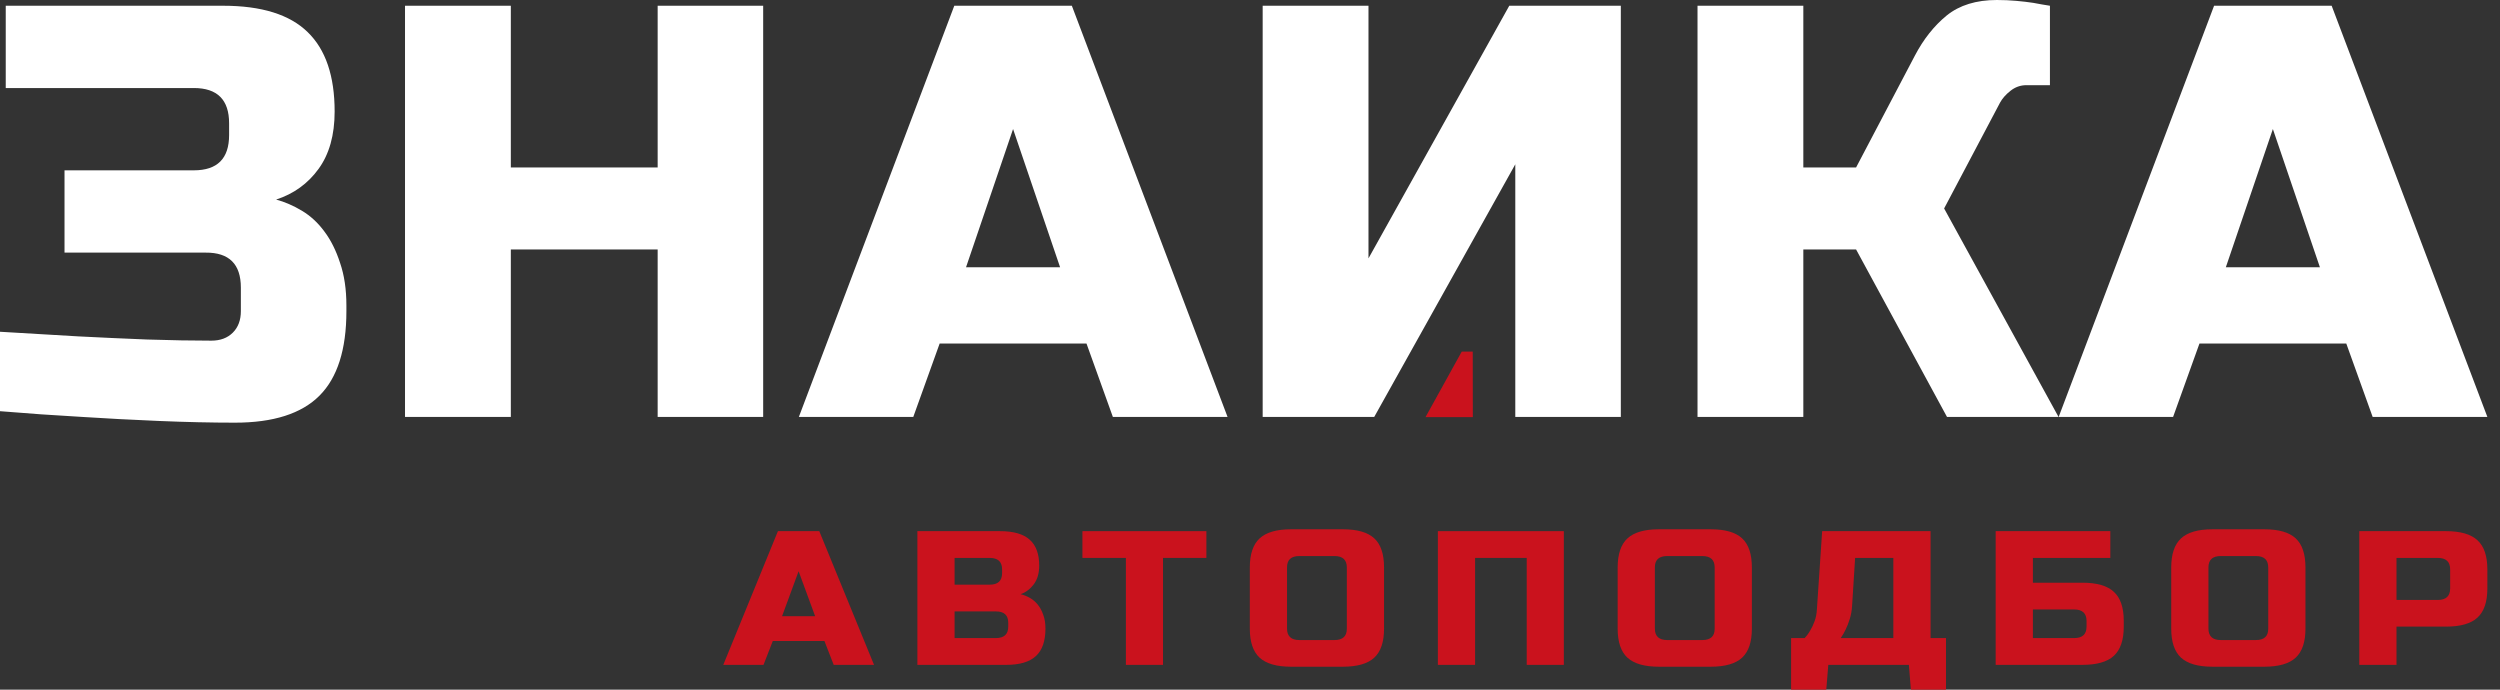
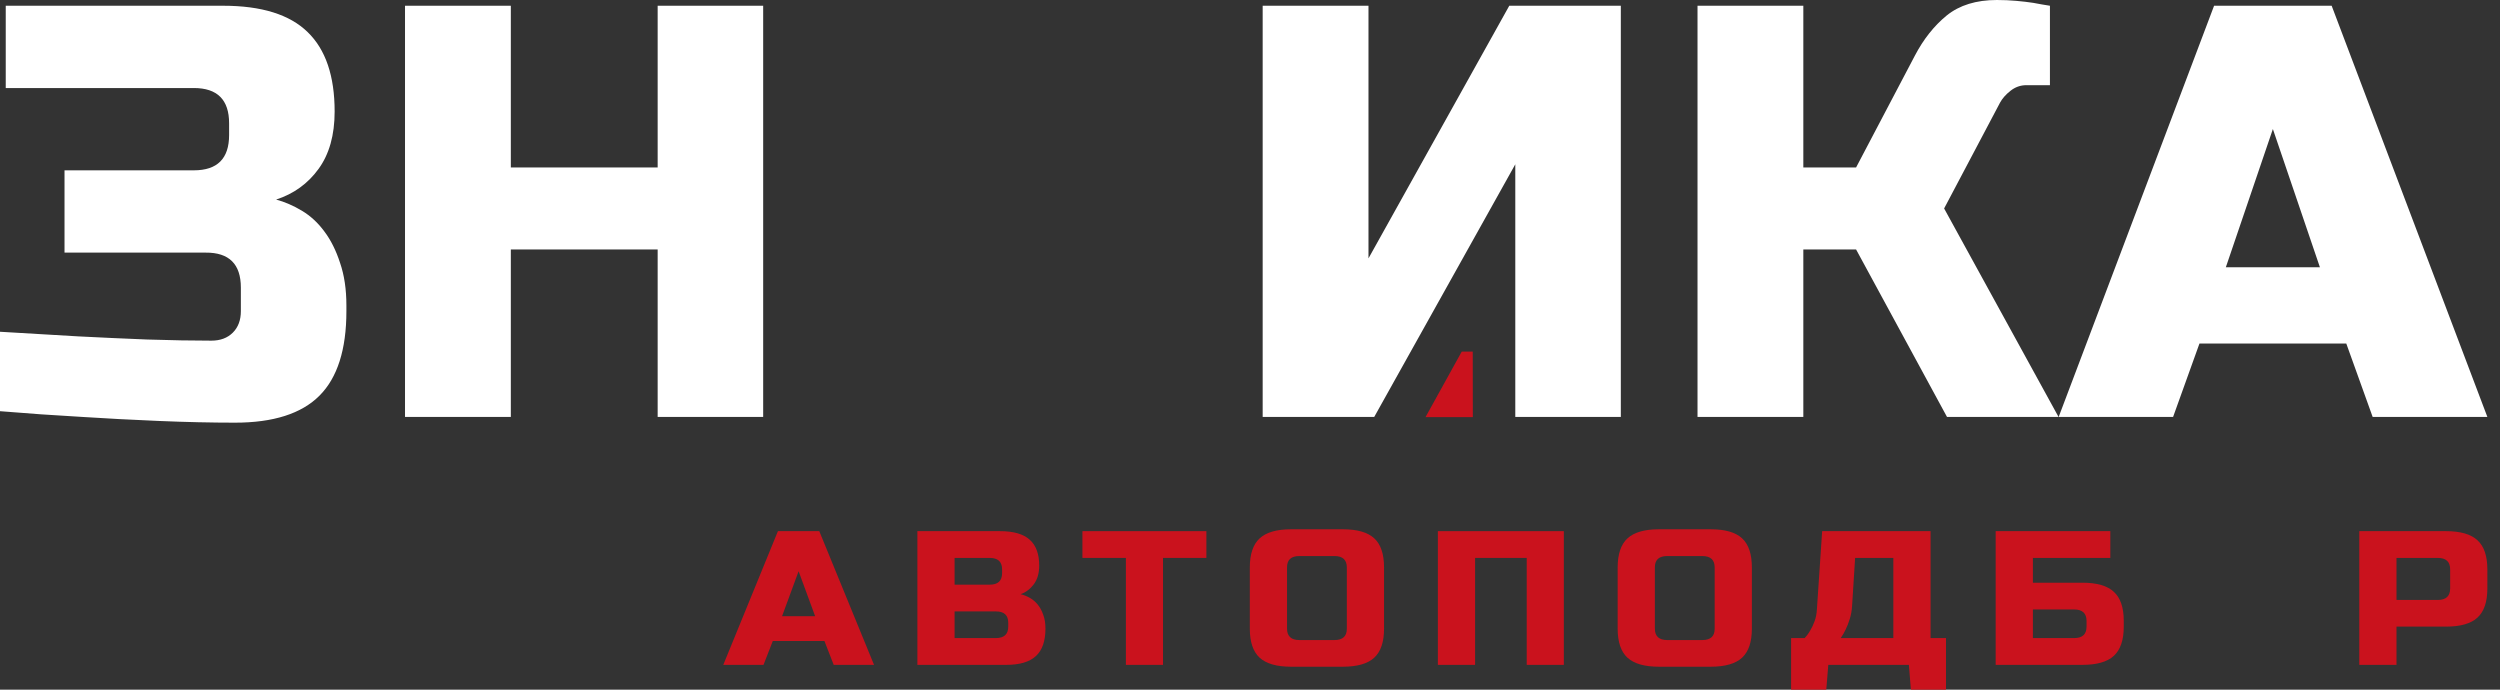
<svg xmlns="http://www.w3.org/2000/svg" width="145" height="40" viewBox="0 0 145 40" fill="none">
  <rect x="0" y="0" width="145" height="40" fill="#333333" stroke="none" />
-   <path d="M41.95 38.562L45.12 30.807H47.518L50.694 38.562H48.355L47.817 37.177H44.822L44.283 38.562H41.95ZM45.36 35.739H47.278L46.319 33.132L45.36 35.739Z" fill="#CA121D" />
+   <path d="M41.95 38.562L45.12 30.807H47.518L50.694 38.562H48.355L47.817 37.177H44.822L44.283 38.562H41.95ZM45.36 35.739H47.278L46.319 33.132Z" fill="#CA121D" />
  <path d="M53.208 38.562V30.807H57.998C58.782 30.807 59.357 30.972 59.724 31.304C60.09 31.632 60.274 32.132 60.274 32.802C60.274 33.245 60.17 33.606 59.964 33.884C59.757 34.161 59.502 34.354 59.197 34.462C59.373 34.506 59.548 34.576 59.724 34.673C59.899 34.771 60.053 34.9 60.186 35.063C60.319 35.225 60.426 35.423 60.508 35.657C60.594 35.888 60.636 36.155 60.636 36.458C60.636 37.182 60.451 37.714 60.081 38.053C59.714 38.392 59.141 38.562 58.361 38.562H53.208ZM55.366 37.009H57.759C58.238 37.009 58.478 36.788 58.478 36.344V36.123C58.478 35.679 58.238 35.459 57.759 35.463H55.366V37.009ZM55.366 33.911H57.402C57.881 33.911 58.121 33.689 58.121 33.245V33.024C58.121 32.58 57.881 32.359 57.402 32.359H55.366V33.911Z" fill="#CA121D" />
  <path d="M62.781 32.359V30.807H69.97V32.359H67.455V38.562H65.302V32.359H62.781Z" fill="#CA121D" />
  <path d="M72.489 36.458V32.916C72.489 32.141 72.678 31.578 73.057 31.228C73.435 30.875 74.045 30.698 74.888 30.698H77.882C78.721 30.698 79.329 30.873 79.707 31.223C80.086 31.573 80.275 32.137 80.275 32.916V36.458C80.275 37.233 80.086 37.795 79.707 38.145C79.329 38.495 78.721 38.67 77.882 38.67H74.888C74.049 38.67 73.439 38.495 73.057 38.145C72.678 37.795 72.489 37.233 72.489 36.458ZM74.648 36.458C74.648 36.901 74.886 37.123 75.361 37.123H77.403C77.882 37.123 78.12 36.901 78.116 36.458V32.916C78.116 32.472 77.879 32.251 77.403 32.251H75.361C74.882 32.251 74.644 32.472 74.648 32.916V36.458Z" fill="#CA121D" />
  <path d="M83.397 38.562V30.807H90.702V38.562H88.55V32.359H85.555V38.562H83.397Z" fill="#CA121D" />
  <path d="M93.824 36.458V32.916C93.824 32.141 94.013 31.578 94.391 31.228C94.77 30.875 95.38 30.698 96.222 30.698H99.217C100.056 30.698 100.664 30.873 101.042 31.223C101.42 31.573 101.609 32.137 101.609 32.916V36.458C101.609 37.233 101.42 37.795 101.042 38.145C100.664 38.495 100.056 38.67 99.217 38.67H96.222C95.384 38.67 94.774 38.495 94.391 38.145C94.013 37.795 93.824 37.233 93.824 36.458ZM95.982 36.458C95.982 36.901 96.22 37.123 96.696 37.123H98.737C99.217 37.123 99.455 36.901 99.451 36.458V32.916C99.451 32.472 99.213 32.251 98.737 32.251H96.696C96.216 32.251 95.978 32.472 95.982 32.916V36.458Z" fill="#CA121D" />
  <path d="M103.883 40V37.009H104.667C104.796 36.876 104.907 36.725 105 36.555C105.09 36.407 105.172 36.233 105.246 36.031C105.32 35.829 105.365 35.602 105.38 35.349L105.685 30.807H111.973V37.009H112.868V40H110.832L110.715 38.562H106.041L105.924 40H103.883ZM106.761 37.009H109.814V32.359H107.597L107.422 35.127C107.406 35.409 107.361 35.665 107.287 35.895C107.217 36.123 107.141 36.321 107.059 36.49C106.97 36.681 106.87 36.854 106.761 37.009Z" fill="#CA121D" />
  <path d="M115.749 38.562V30.807H122.4V32.359H117.908V33.797H120.78C121.618 33.797 122.227 33.974 122.605 34.327C122.987 34.677 123.178 35.239 123.178 36.014V36.344C123.178 37.119 122.987 37.684 122.605 38.037C122.227 38.387 121.618 38.562 120.78 38.562H115.749ZM117.908 37.009H120.3C120.78 37.009 121.02 36.788 121.02 36.344V36.014C121.02 35.571 120.78 35.349 120.3 35.349H117.908V37.009Z" fill="#CA121D" />
-   <path d="M125.931 36.458V32.916C125.931 32.141 126.12 31.578 126.499 31.228C126.877 30.875 127.487 30.698 128.33 30.698H131.324C132.163 30.698 132.771 30.873 133.149 31.223C133.528 31.573 133.717 32.137 133.717 32.916V36.458C133.717 37.233 133.528 37.795 133.149 38.145C132.771 38.495 132.163 38.67 131.324 38.67H128.33C127.491 38.67 126.881 38.495 126.499 38.145C126.12 37.795 125.931 37.233 125.931 36.458ZM128.09 36.458C128.09 36.901 128.328 37.123 128.803 37.123H130.845C131.324 37.123 131.562 36.901 131.558 36.458V32.916C131.558 32.472 131.321 32.251 130.845 32.251H128.803C128.324 32.251 128.086 32.472 128.09 32.916V36.458Z" fill="#CA121D" />
  <path d="M136.838 38.562V30.807H141.869C142.707 30.807 143.316 30.983 143.694 31.337C144.076 31.686 144.267 32.249 144.267 33.024V34.132C144.267 34.908 144.076 35.47 143.694 35.82C143.316 36.169 142.707 36.344 141.869 36.344H138.997V38.562H136.838ZM138.997 34.798H141.389C141.869 34.798 142.109 34.576 142.109 34.132V33.024C142.109 32.58 141.869 32.359 141.389 32.359H138.997V34.798Z" fill="#CA121D" />
  <path d="M0 23.849V19.242C1.541 19.331 3.049 19.42 4.524 19.509C5.799 19.575 7.135 19.636 8.532 19.692C9.929 19.736 11.171 19.758 12.257 19.758C12.778 19.758 13.194 19.603 13.505 19.292C13.815 18.982 13.97 18.566 13.97 18.045V16.681C13.97 15.318 13.288 14.641 11.925 14.652H3.742V9.879H11.243C12.607 9.879 13.288 9.197 13.288 7.833V7.151C13.288 5.788 12.607 5.106 11.243 5.106H0.333V0.333H12.939C15.168 0.333 16.803 0.843 17.845 1.863C18.888 2.872 19.409 4.407 19.409 6.47C19.409 7.833 19.098 8.942 18.477 9.796C17.857 10.65 17.036 11.243 16.016 11.575C16.515 11.709 17.014 11.925 17.513 12.224C18.012 12.523 18.444 12.923 18.81 13.421C19.187 13.92 19.492 14.53 19.725 15.251C19.969 15.961 20.091 16.781 20.091 17.712V18.045C20.091 20.274 19.57 21.909 18.527 22.951C17.485 23.994 15.85 24.515 13.621 24.515C12.257 24.515 10.783 24.481 9.197 24.415C7.612 24.348 6.137 24.271 4.773 24.182C3.188 24.093 1.597 23.982 0 23.849Z" fill="white" />
  <path d="M23.491 24.182V0.333H29.628V9.713H38.144V0.333H44.264V24.182H38.144V14.469H29.628V24.182H23.491Z" fill="white" />
-   <path d="M46.334 24.182L55.349 0.333H62.167L71.198 24.182H64.546L63.016 19.924H54.5L52.97 24.182H46.334ZM56.03 15.5H61.485L58.758 7.484L56.03 15.5Z" fill="white" />
  <path d="M73.235 24.182V0.333H79.372V14.985L87.538 0.333H94.008V24.182H87.887V9.53L79.705 24.182H73.235Z" fill="white" />
  <path d="M98.456 24.182V0.333H104.593V9.713H107.653L111.063 3.226C111.562 2.273 112.177 1.497 112.909 0.898C113.652 0.299 114.622 0 115.819 0C116.207 0 116.584 0.017 116.95 0.05C117.316 0.083 117.643 0.122 117.932 0.166C118.275 0.233 118.597 0.288 118.896 0.333V4.94H117.532C117.189 4.94 116.878 5.05 116.601 5.272C116.335 5.483 116.135 5.71 116.002 5.954L112.759 12.091L119.395 24.182H112.926L107.653 14.469H104.593V24.182H98.456Z" fill="white" />
  <path d="M119.403 24.182L128.417 0.333H135.236L144.267 24.182H137.614L136.084 19.924H127.569L126.039 24.182H119.403ZM129.099 15.5H134.554L131.827 7.484L129.099 15.5Z" fill="white" />
  <path d="M82.68 24.193H85.424L85.419 20.394H84.78L82.68 24.193Z" fill="#CA121D" />
</svg>